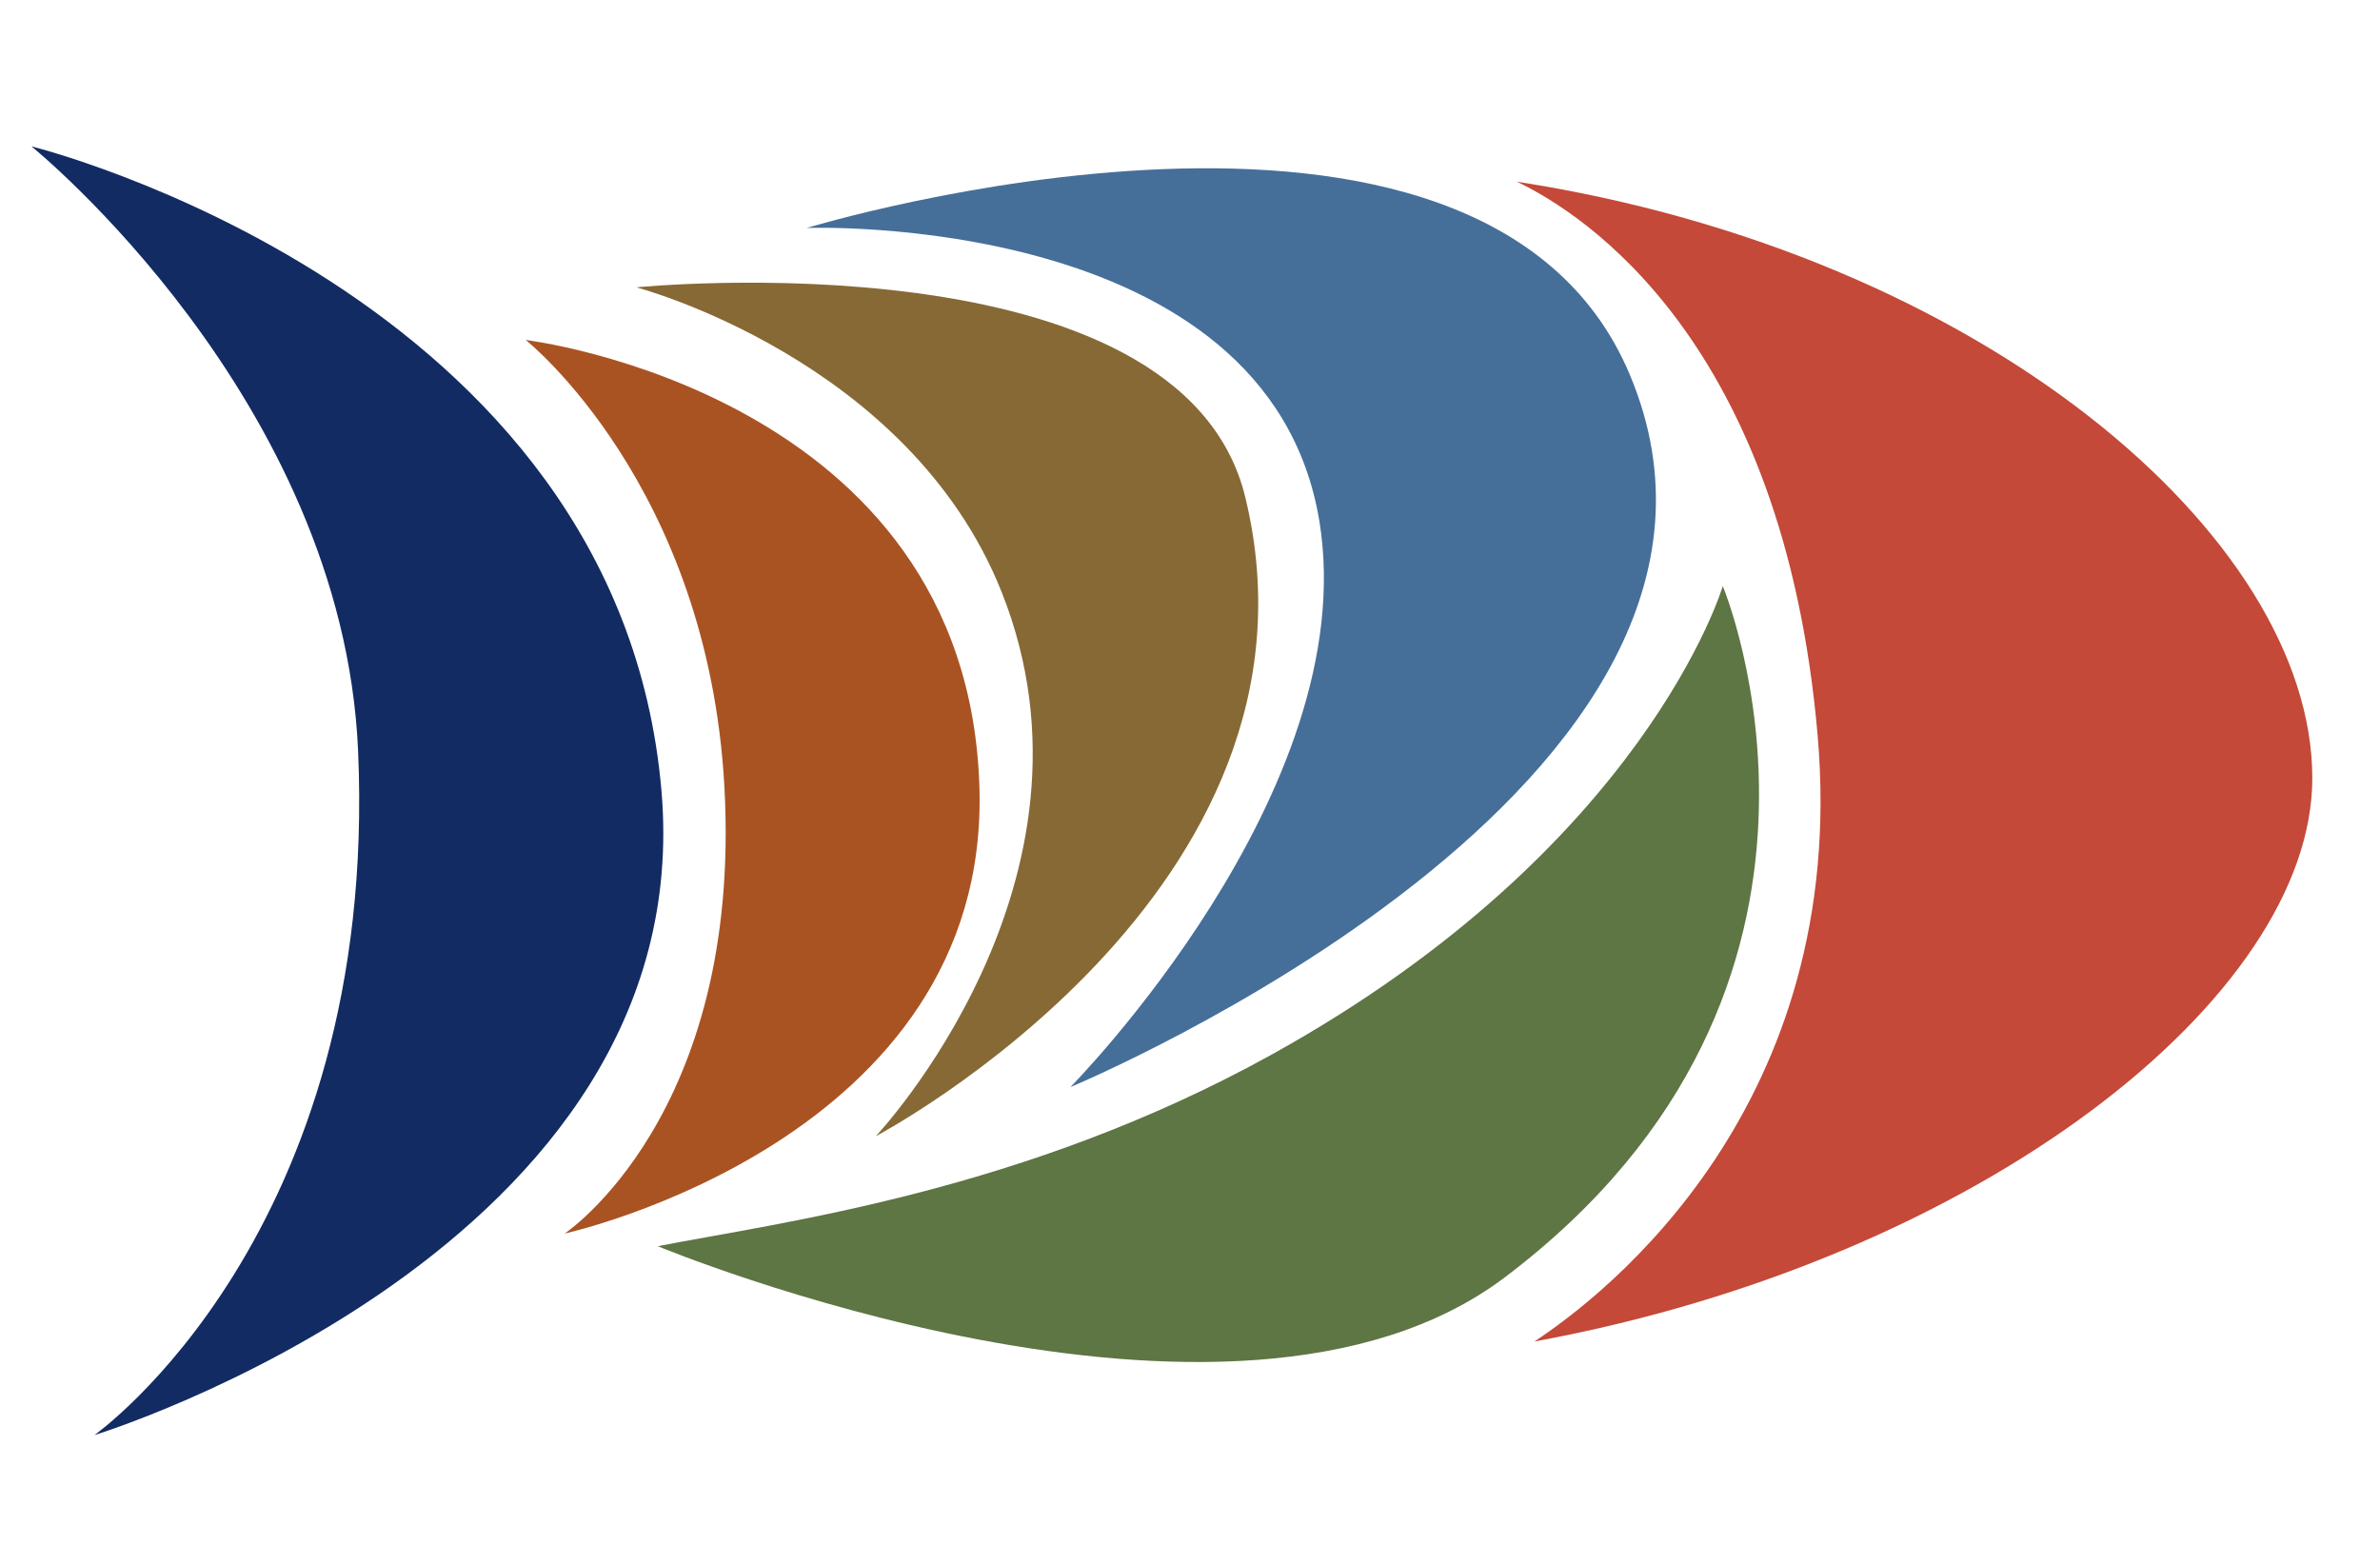
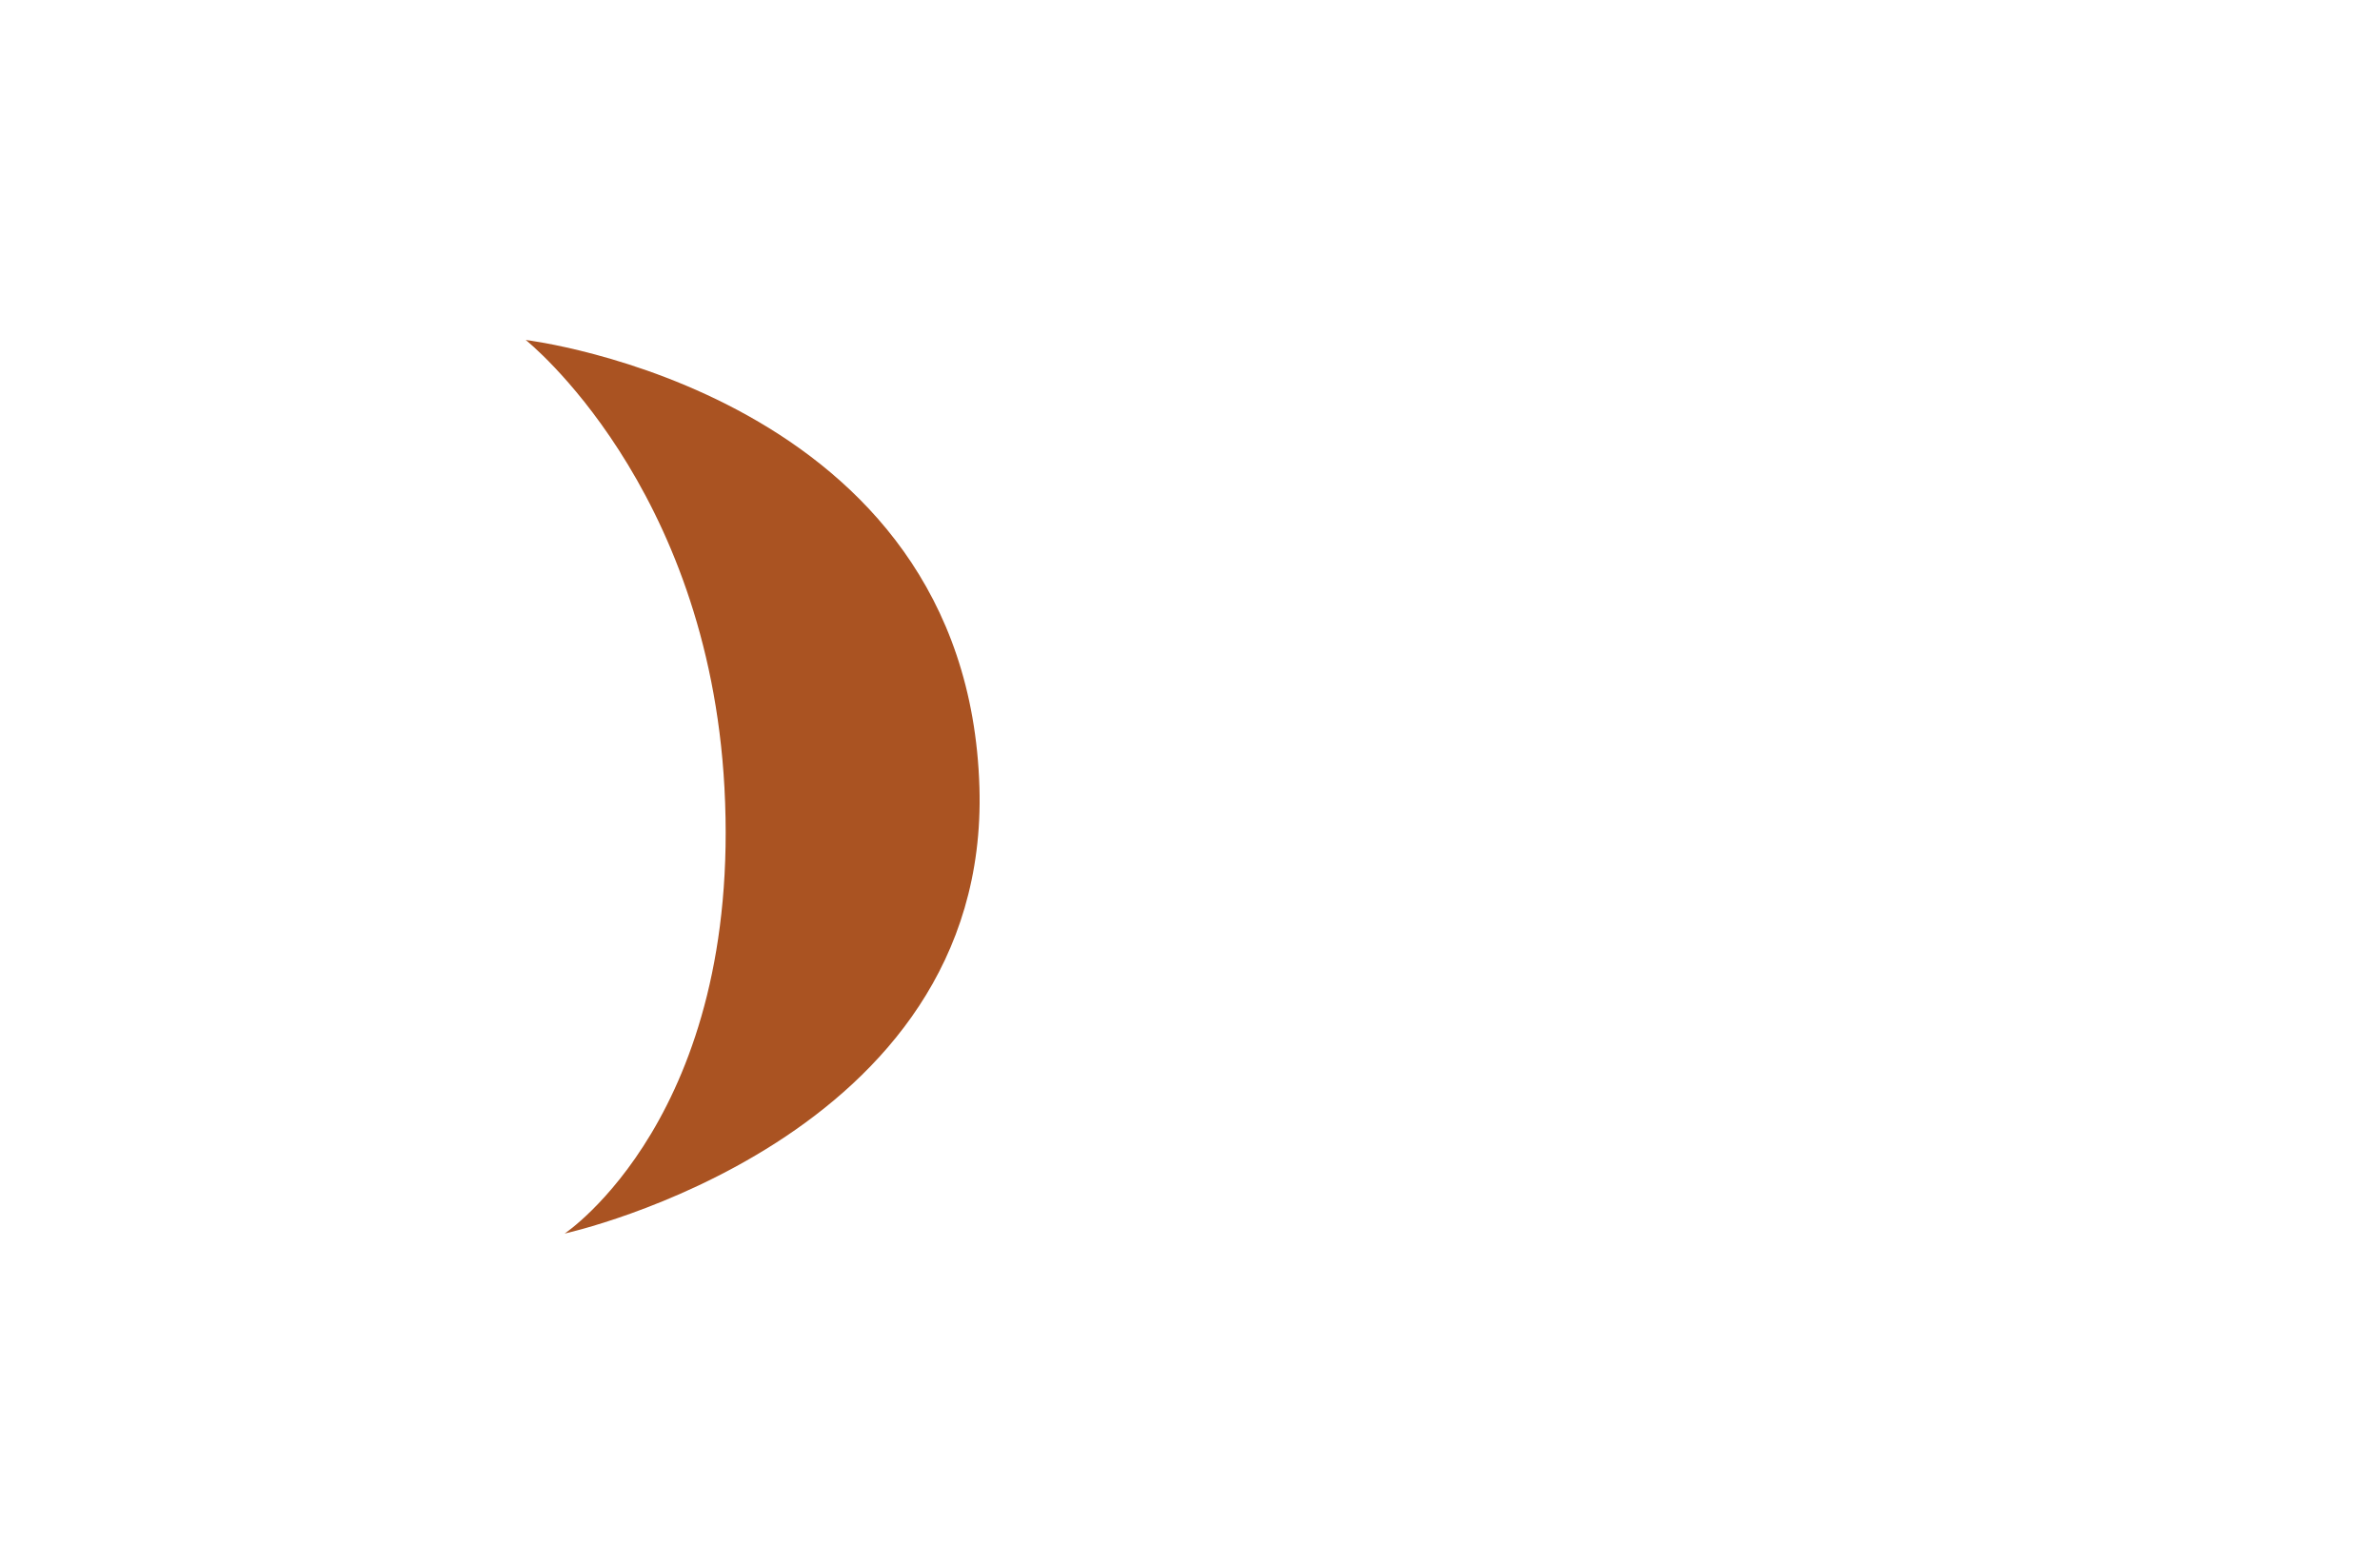
<svg xmlns="http://www.w3.org/2000/svg" id="Layer_1" data-name="Layer 1" viewBox="0 0 700 460">
  <defs>
    <style>.cls-1{fill:#132b63;}.cls-2{fill:#aa5322;}.cls-3{fill:#876935;}.cls-4{fill:#456f99;}.cls-5{fill:#c44938;}.cls-6{fill:#5e7544;}</style>
  </defs>
-   <path class="cls-1" d="M9.26,43.06s91.52,74,96.06,177.76c6.22,142.16-77.54,201.3-77.54,201.3s178.37-54.7,166.77-189.53C181.91,85.66,9.26,43.06,9.26,43.06Z" />
  <path class="cls-2" d="M154.62,100s53.64,42.58,58.45,131.65c5.21,96.49-47,131.19-47,131.19s125.07-27.43,122-131.19C284.64,115.64,154.62,100,154.62,100Z" />
-   <path class="cls-3" d="M187.17,84.52s80.15,21.07,107.43,89.62c33.81,84.95-37,160.06-37,160.06s136.77-72.05,108.66-187.95C347.38,68.47,187.17,84.52,187.17,84.52Z" />
-   <path class="cls-4" d="M237.28,67.05S373,61.91,388.05,153.29c13,79.29-73.22,166.46-73.22,166.46S529.9,230.4,479.34,110.17C435.76,6.55,237.28,67.05,237.28,67.05Z" />
-   <path class="cls-5" d="M446.12,53.44c19.61,9.35,78.44,46.82,88.49,163C544,325.21,472.35,380.74,451.28,394.6c131.16-24.12,228.81-101.28,228.81-165.72C680.09,157.88,582.88,74.63,446.12,53.44Z" />
-   <path class="cls-6" d="M193.47,366.56c36.54-7.13,107.76-16,180.76-56.48C484.11,249.13,506.7,172.39,506.7,172.39S556,290.08,442.59,375.72C361.88,436.69,193.47,366.56,193.47,366.56Z" />
</svg>